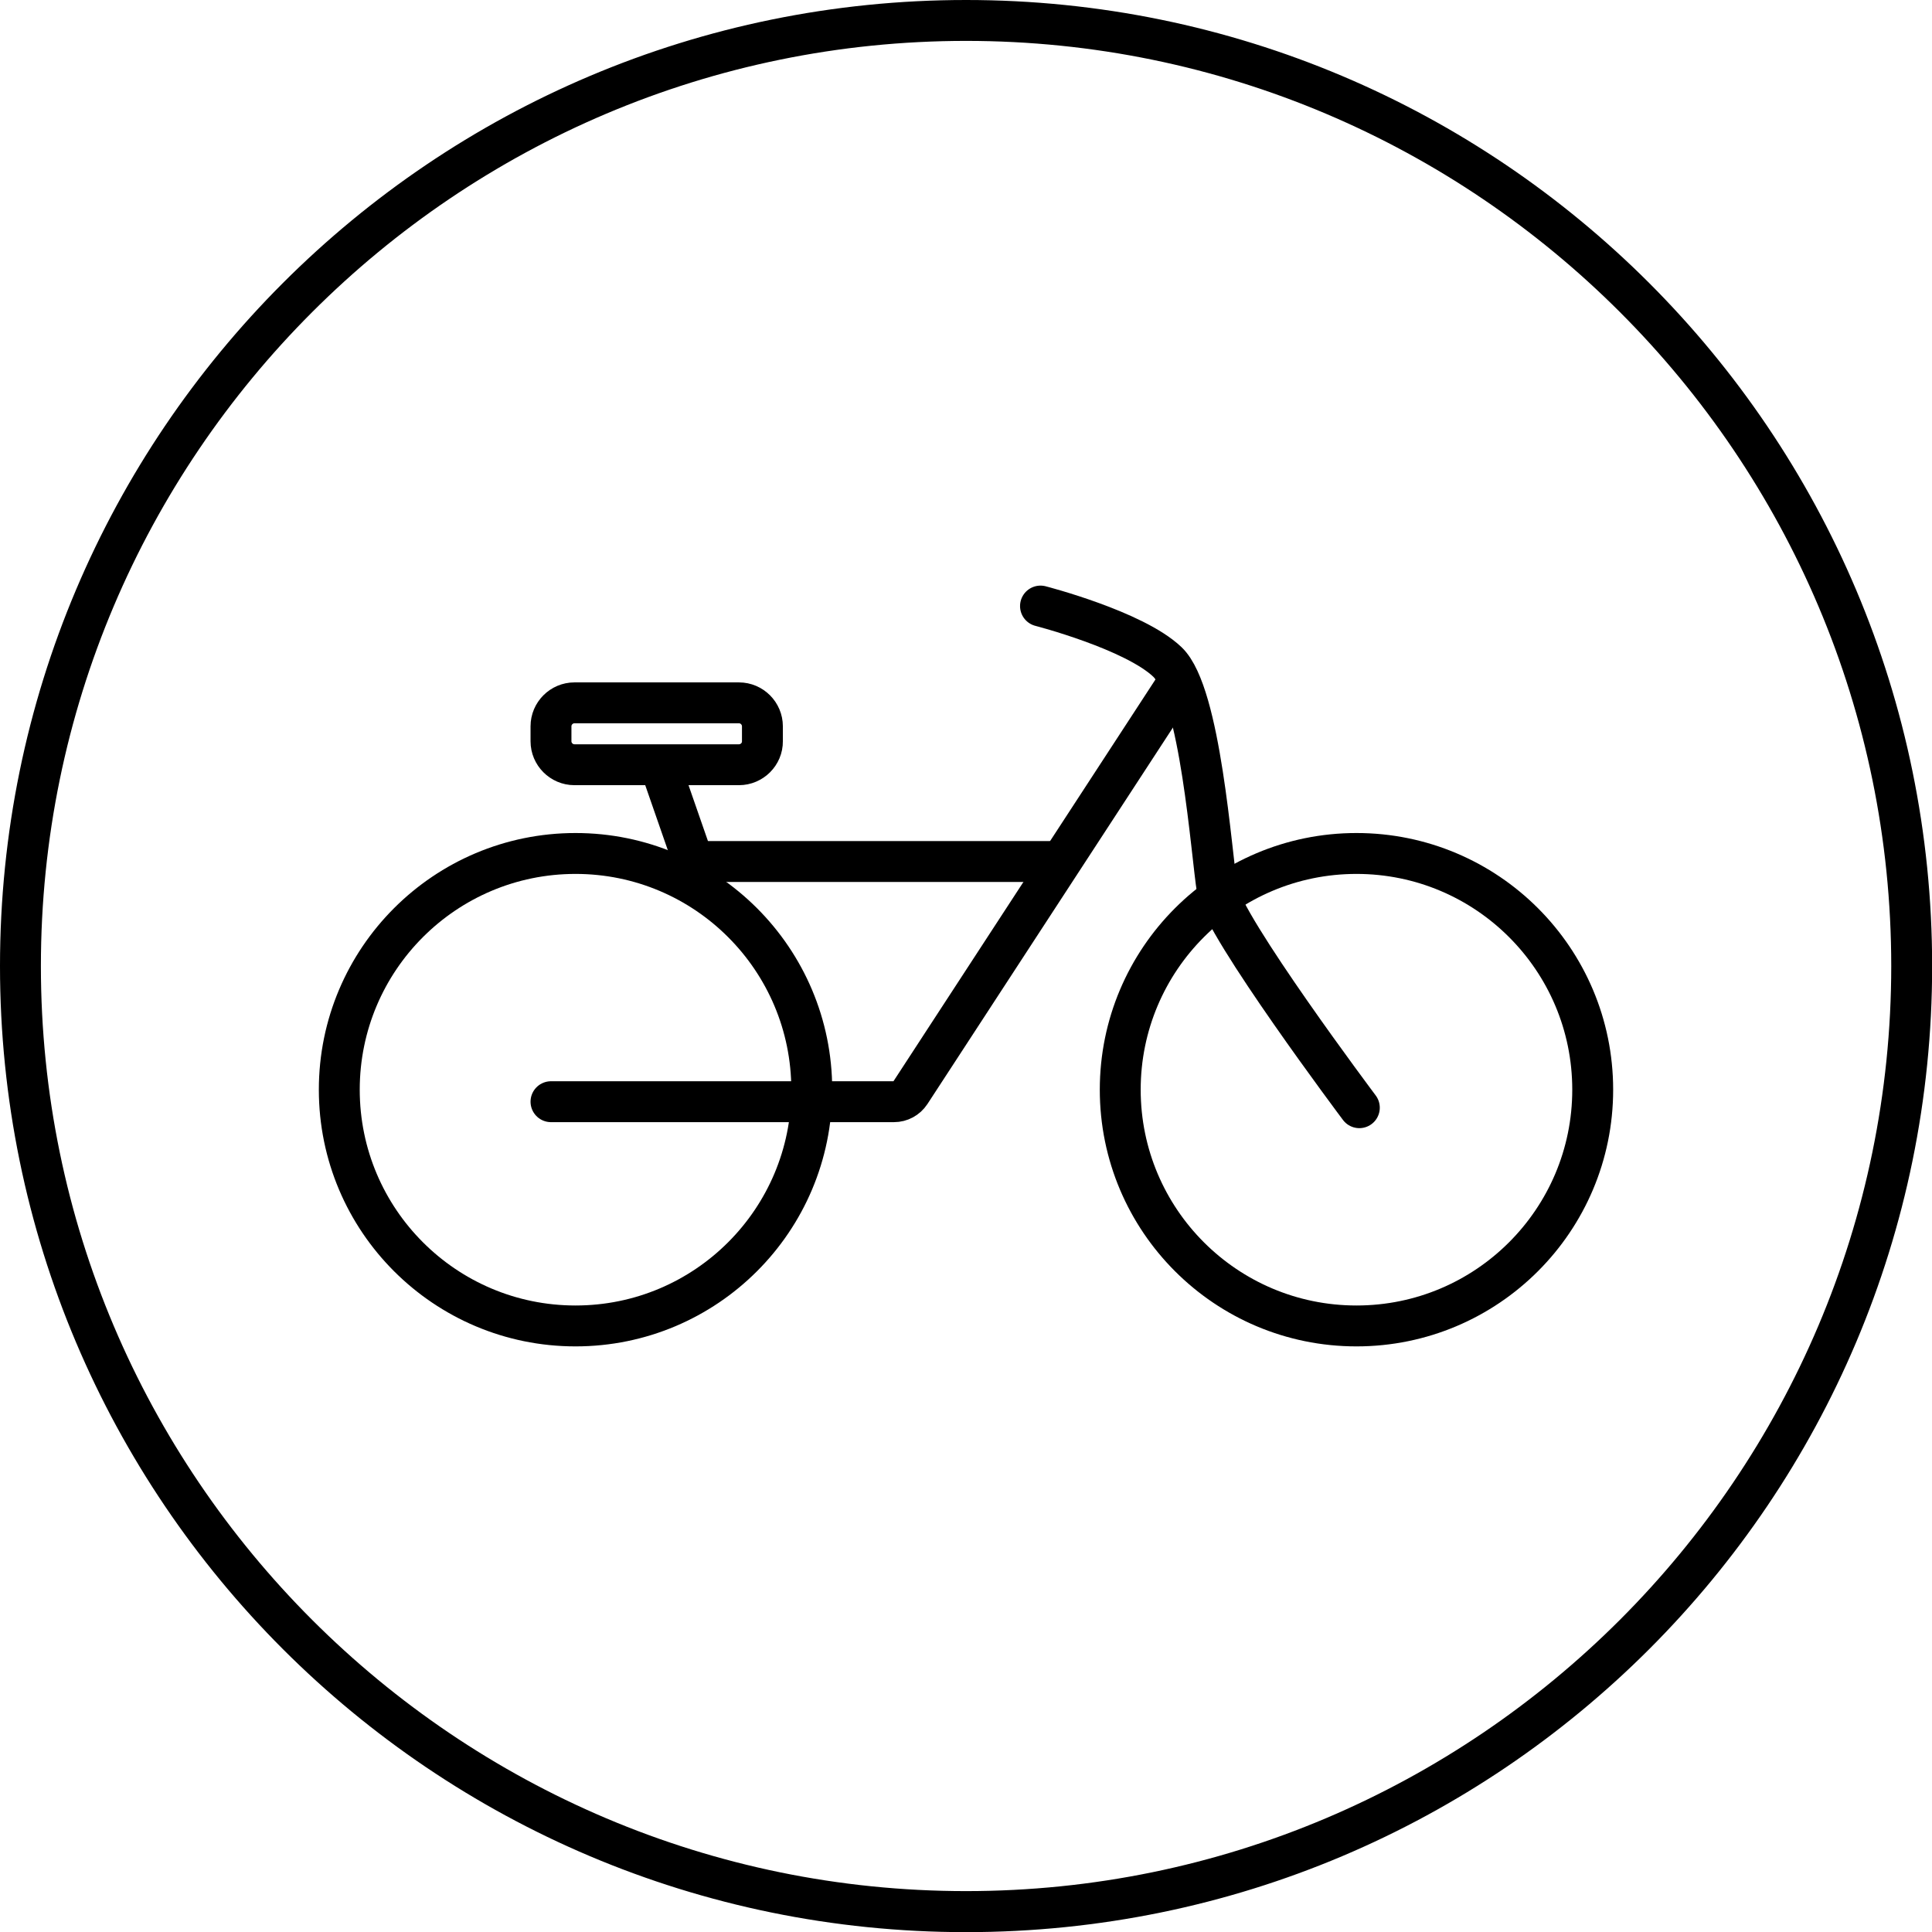
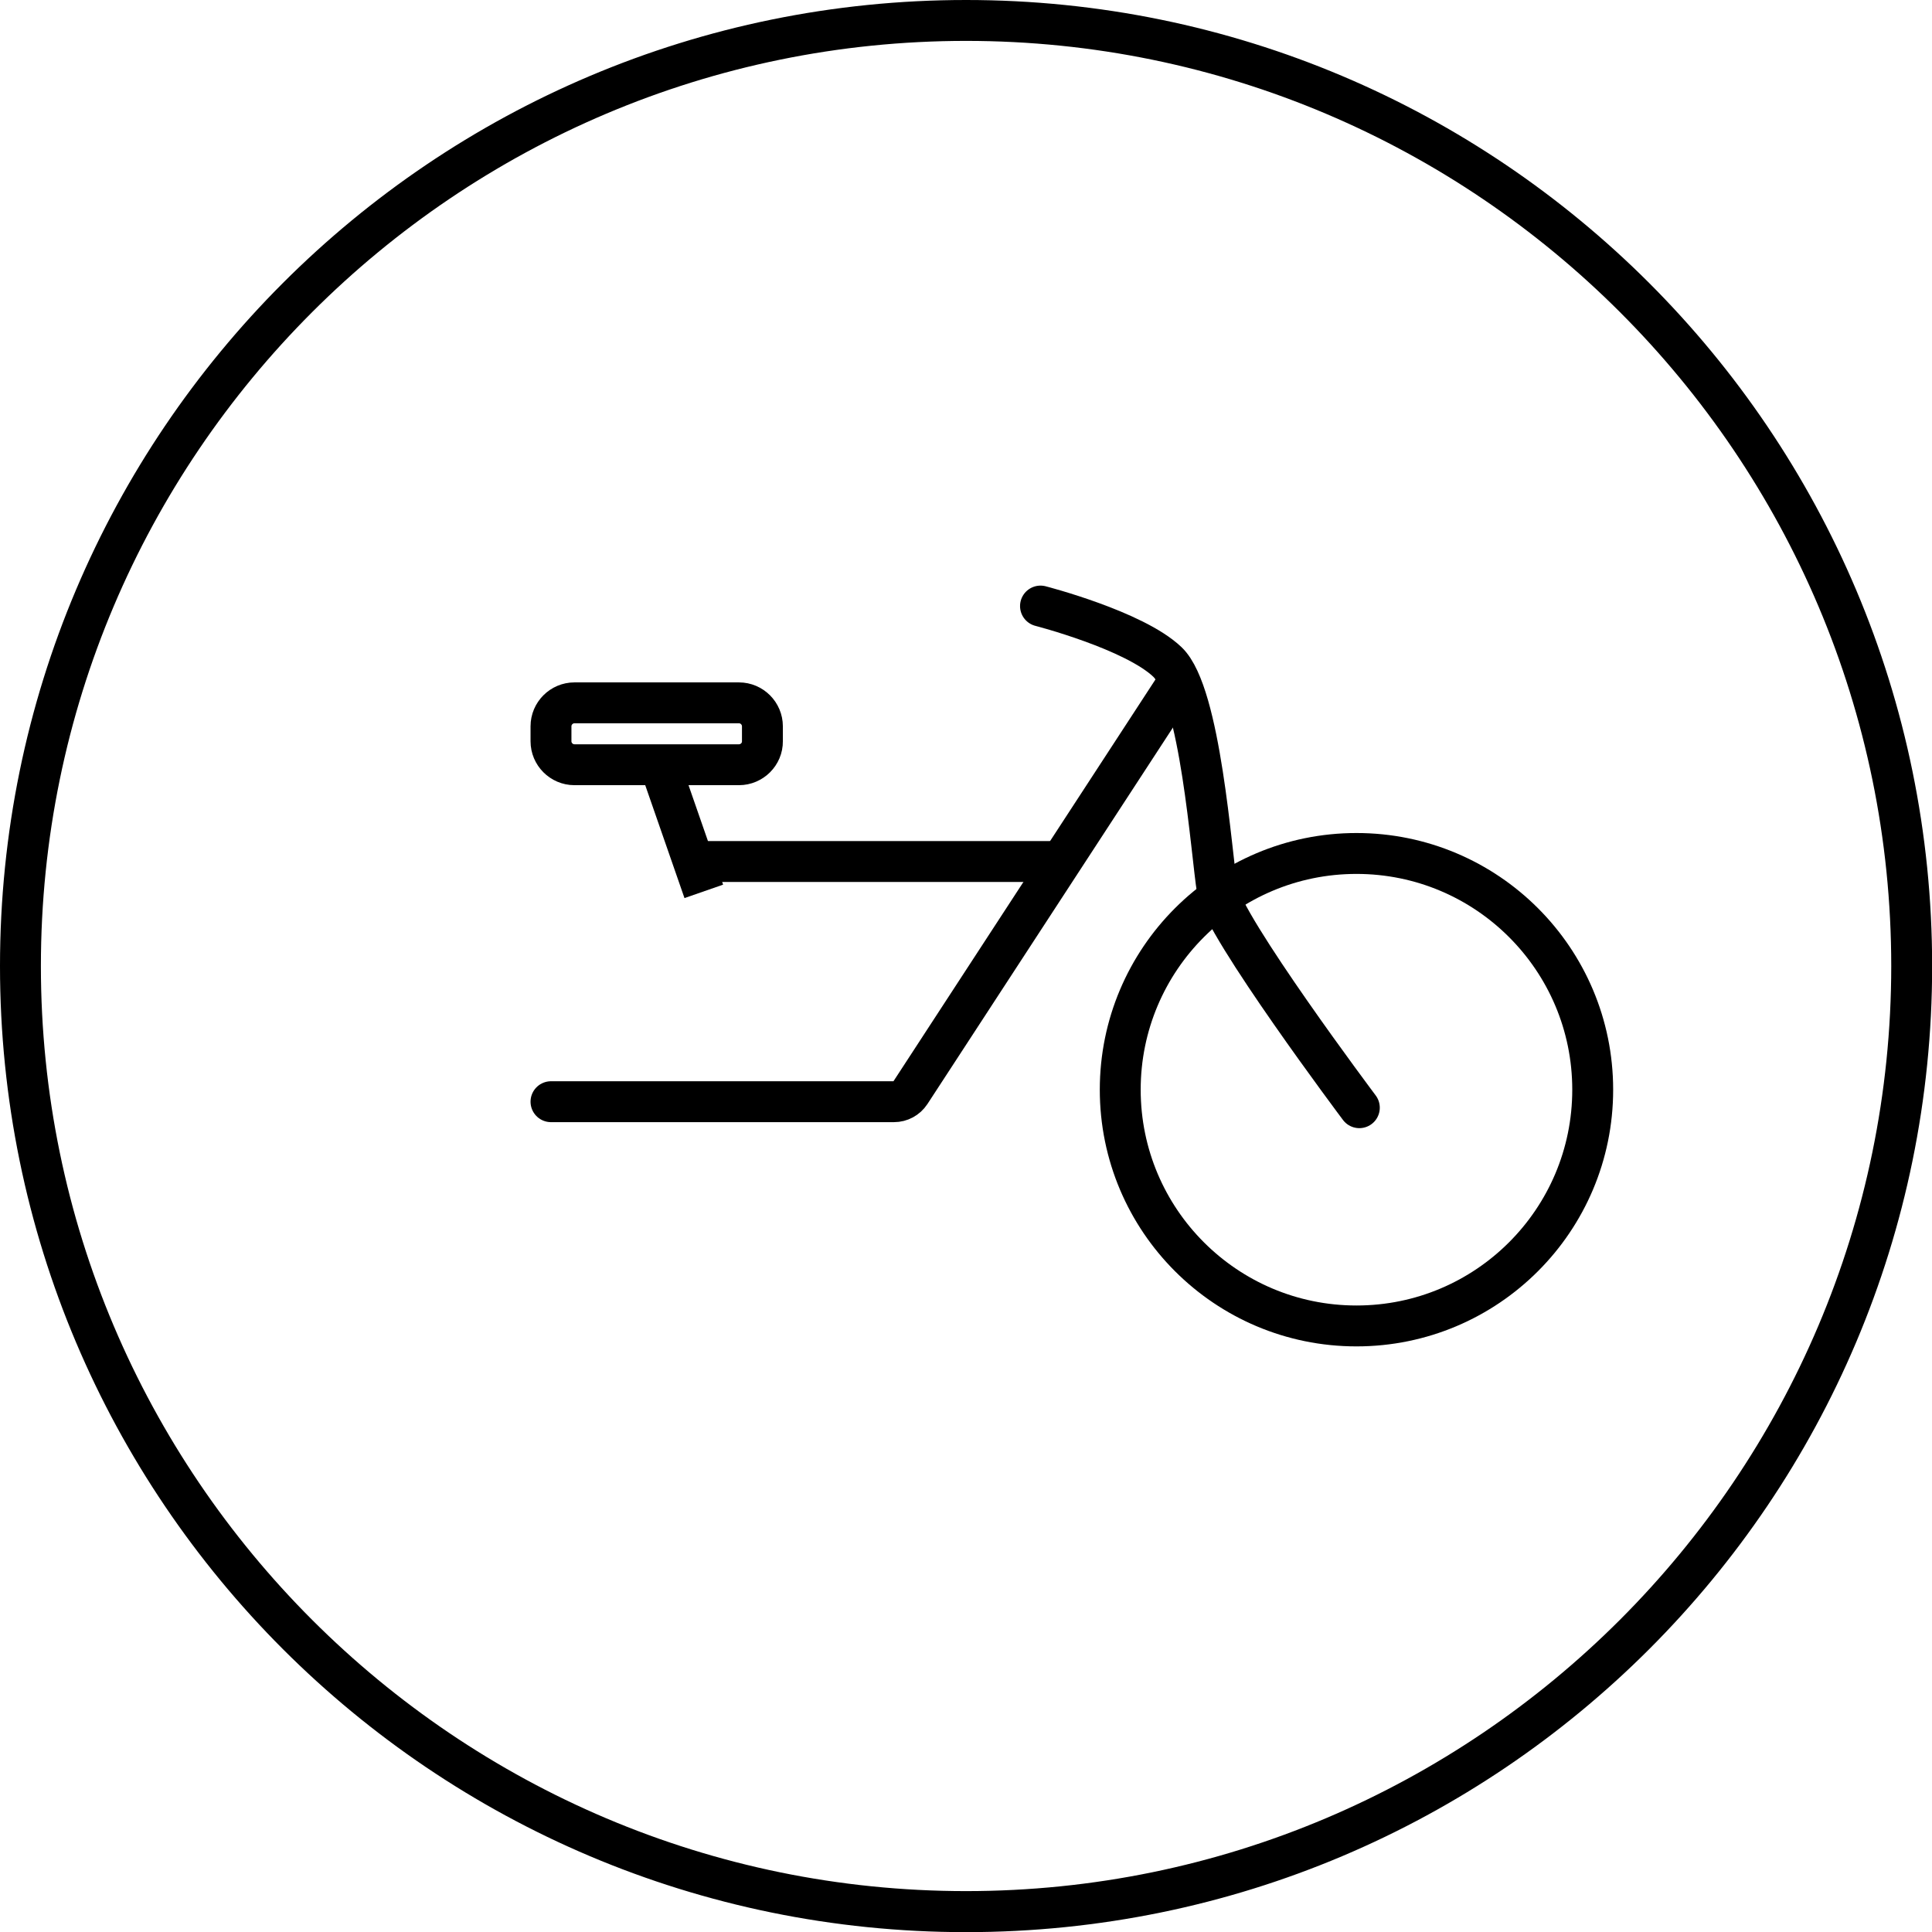
<svg xmlns="http://www.w3.org/2000/svg" version="1.1" x="0px" y="0px" viewBox="0 0 141.73 141.73" style="enable-background:new 0 0 141.73 141.73;" xml:space="preserve">
  <style type="text/css">
	.st0{fill:none;stroke:#000000;stroke-width:3;stroke-miterlimit:10;}
	.st1{fill:none;stroke:#000000;stroke-width:3;stroke-linecap:round;stroke-miterlimit:10;}
	.st2{fill:#1A1A18;stroke:#000000;stroke-width:3;stroke-miterlimit:10;}
</style>
  <g id="Form">
    <g>
      <path d="M70.87,0C31.73,0,0,31.73,0,70.87s31.73,70.87,70.87,70.87s70.87-31.73,70.87-70.87S110,0,70.87,0z M70.87,138.73    C33.44,138.73,3,108.29,3,70.87C3,33.44,33.44,3,70.87,3s67.87,30.44,67.87,67.87C138.73,108.29,108.29,138.73,70.87,138.73z" />
    </g>
  </g>
  <g id="Rad">
    <g>
-       <circle class="st0" cx="42.22" cy="79.94" r="17.33" />
      <circle class="st0" cx="99.51" cy="79.94" r="17.33" />
      <path class="st1" d="M40.42,80.82h25.16c0.48,0,0.93-0.24,1.2-0.65l19.53-29.95" />
      <line class="st0" x1="51.63" y1="65.39" x2="48.4" y2="56.1" />
      <path class="st0" d="M54.21,56.1H42.14c-0.95,0-1.72-0.78-1.72-1.72v-1.1c0-0.95,0.78-1.72,1.72-1.72h12.07    c0.95,0,1.72,0.78,1.72,1.72v1.1C55.94,55.32,55.16,56.1,54.21,56.1z" />
      <line class="st2" x1="50.52" y1="63.2" x2="78.56" y2="63.2" />
      <path class="st1" d="M99.72,81.26c0,0-9.98-13.3-10.42-15.96c-0.44-2.66-1.22-14.41-3.66-16.74c-2.44-2.33-9.31-4.1-9.31-4.1" />
    </g>
  </g>
</svg>